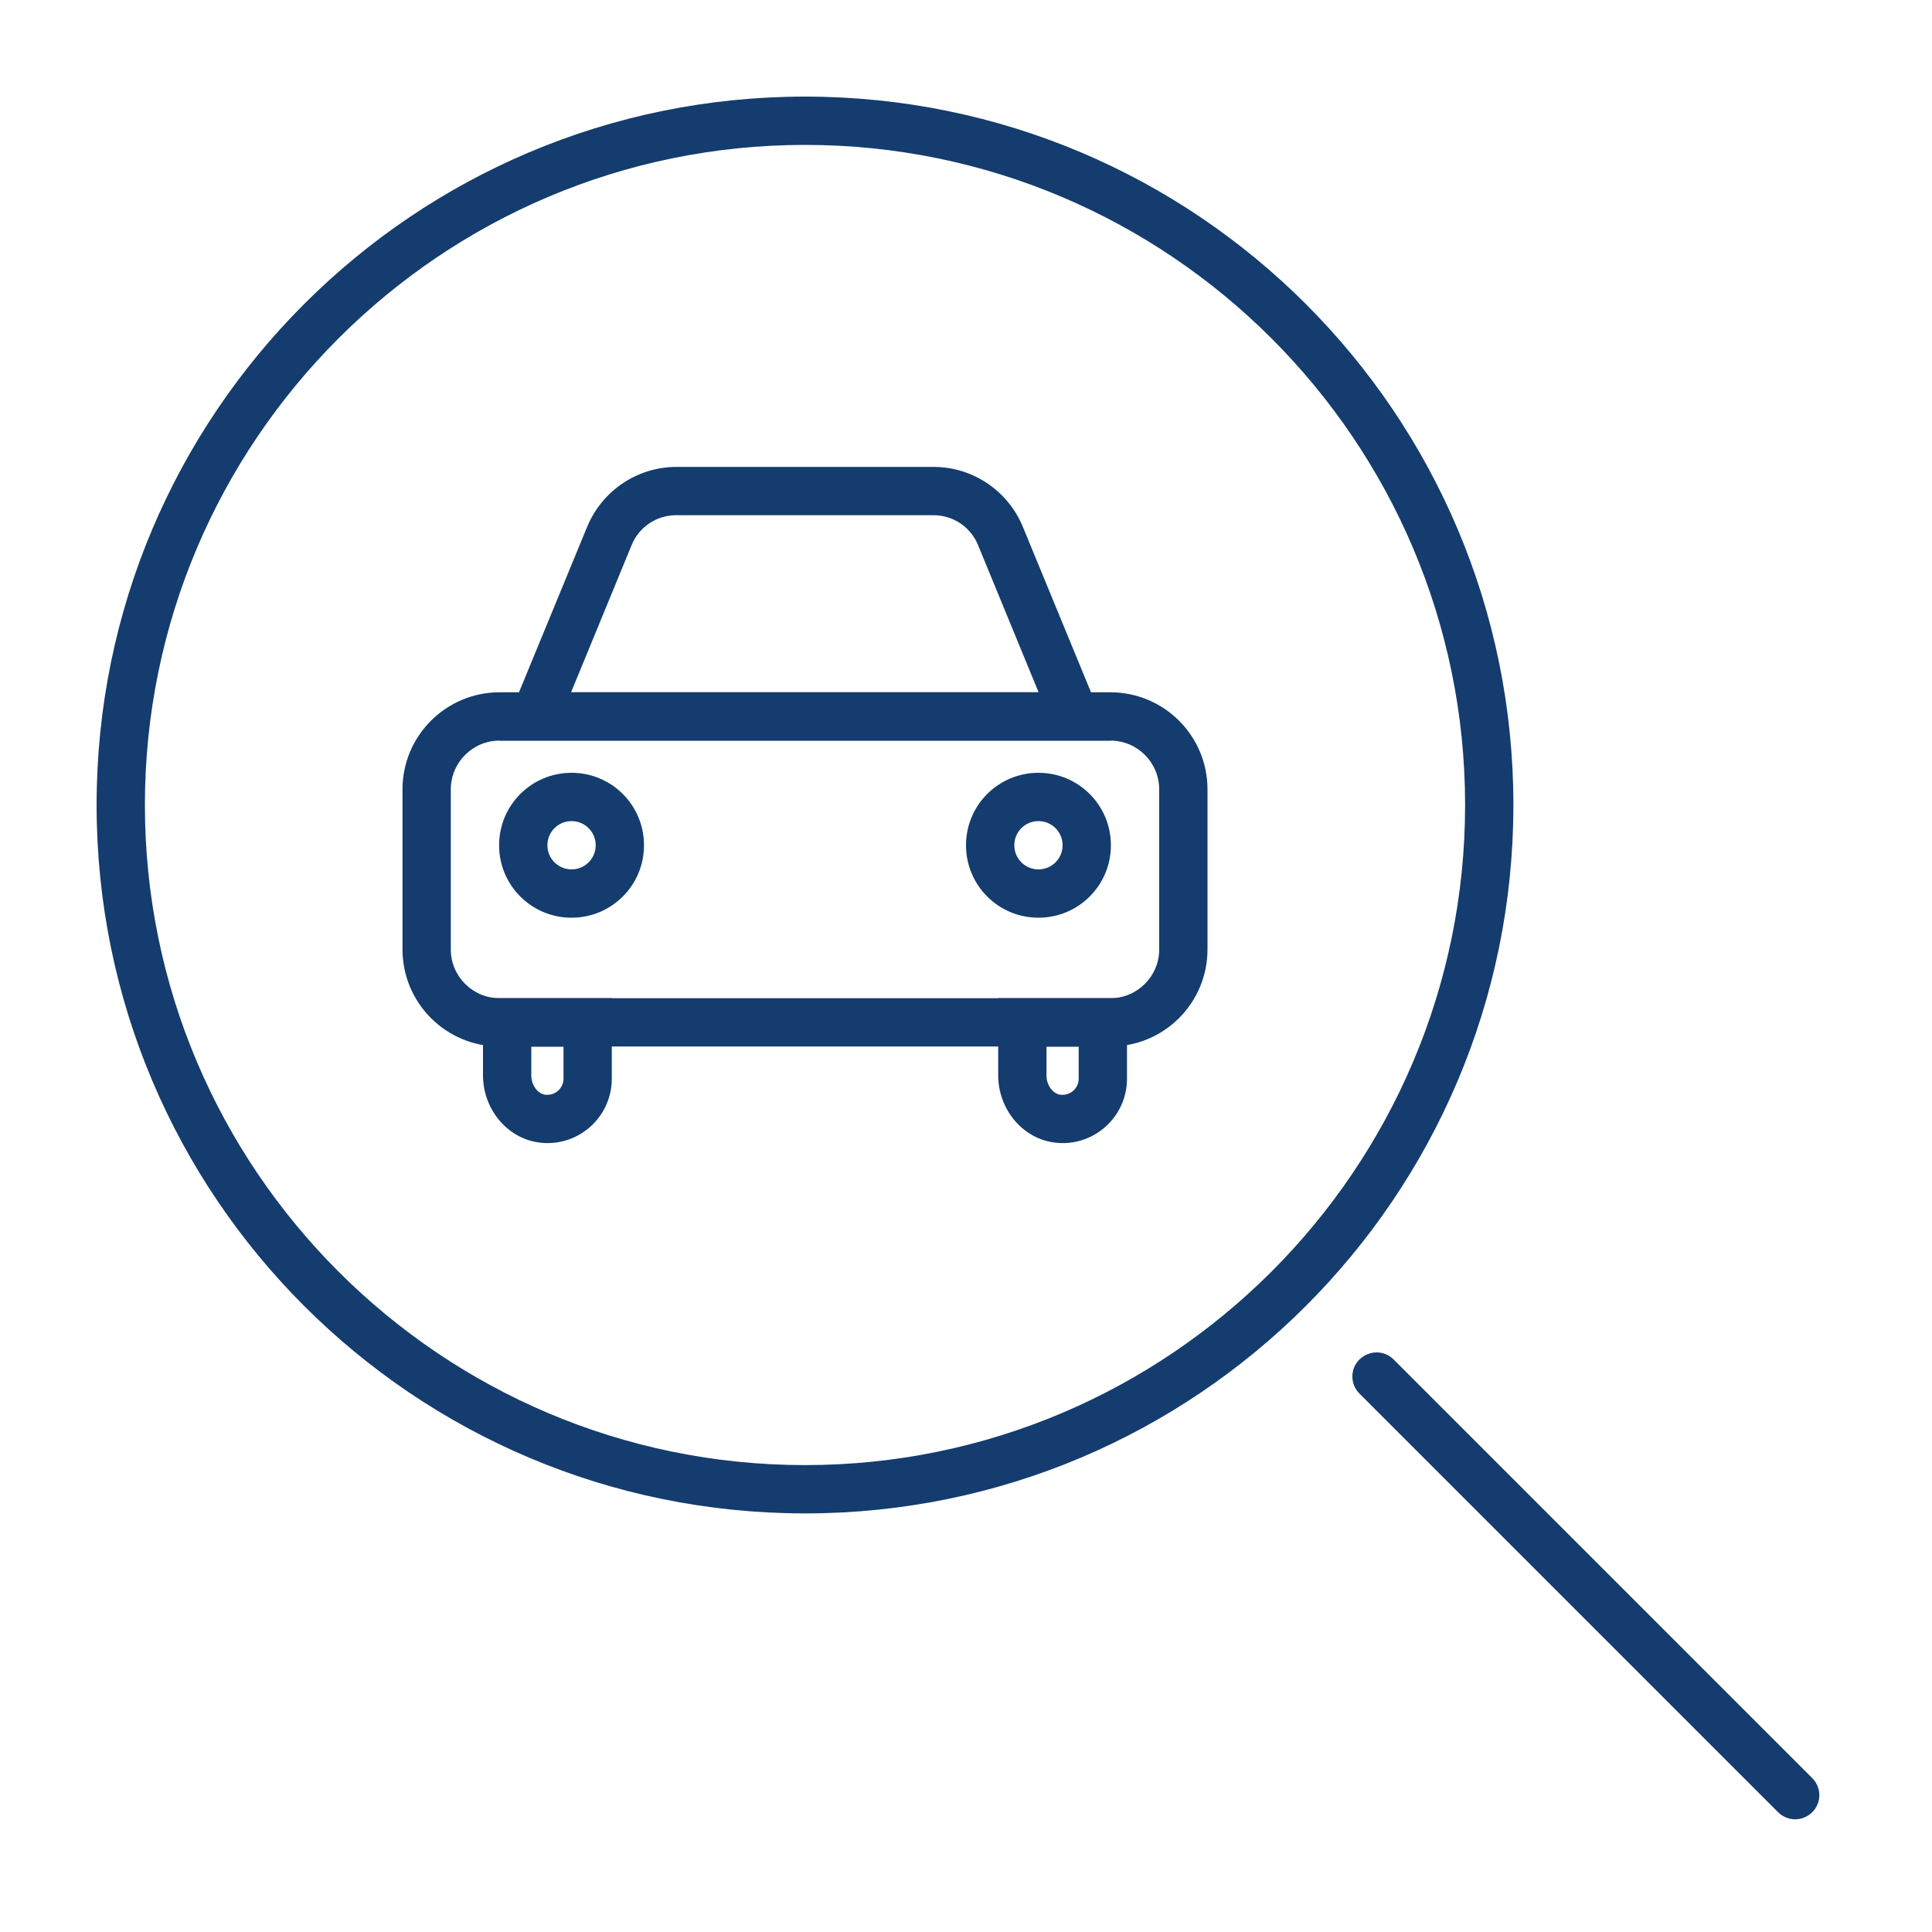
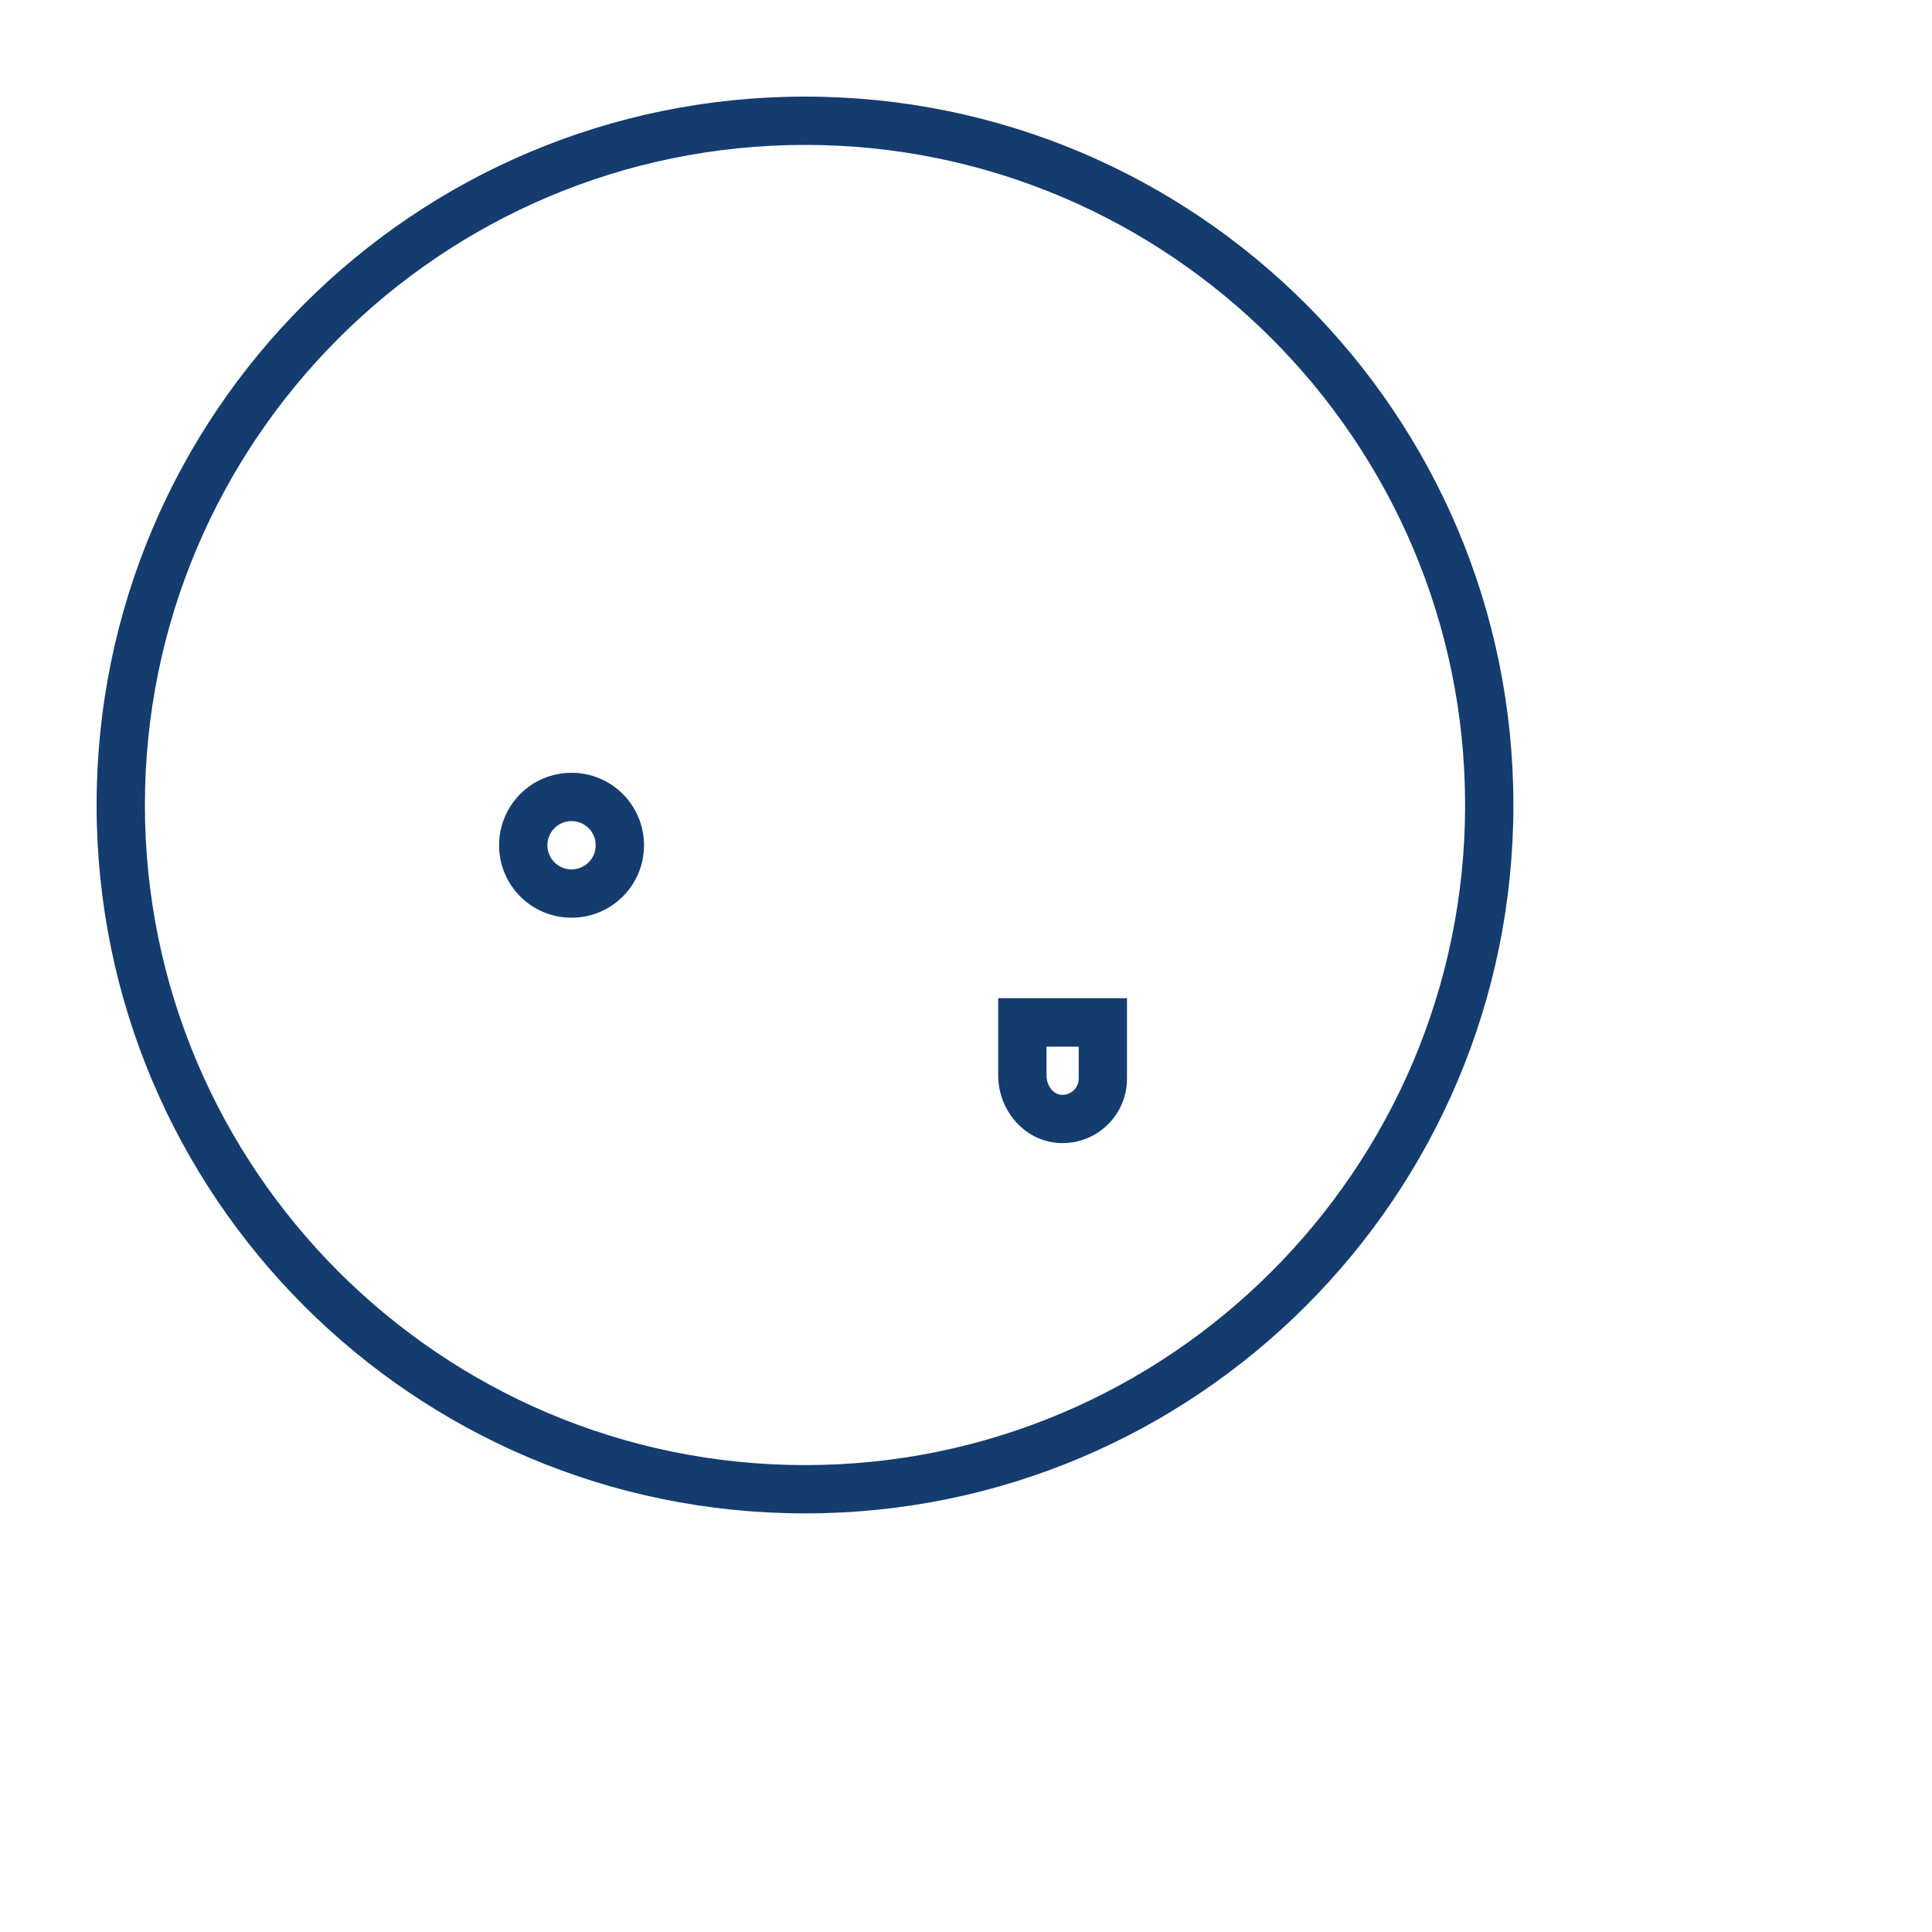
<svg xmlns="http://www.w3.org/2000/svg" id="_レイヤー_2" data-name="レイヤー 2" viewBox="0 0 120 120">
  <defs>
    <style>
      .cls-1 {
        fill: none;
      }

      .cls-2 {
        fill: #143c6e;
      }
    </style>
  </defs>
  <g id="_レイヤー_1-2" data-name="レイヤー 1">
    <g>
      <path class="cls-2" d="M50,9c22.61,0,41,18.39,41,41s-18.39,41-41,41S9,72.61,9,50,27.39,9,50,9M50,6C25.7,6,6,25.7,6,50s19.7,44,44,44,44-19.7,44-44S74.3,6,50,6h0Z" />
-       <path class="cls-2" d="M111.5,113c-.38,0-.77-.15-1.06-.44l-26-26c-.59-.59-.59-1.54,0-2.12s1.54-.59,2.12,0l26,26c.59.59.59,1.54,0,2.12-.29.29-.68.44-1.06.44Z" />
      <g>
-         <path class="cls-2" d="M68.97,46c1.67,0,3.03,1.36,3.03,3.03v9.94c0,1.67-1.36,3.03-3.03,3.03H31.03c-1.67,0-3.03-1.36-3.03-3.03v-9.94c0-1.67,1.36-3.03,3.03-3.03h37.94M68.97,43H31.03c-3.33,0-6.03,2.7-6.03,6.03v9.94c0,3.33,2.7,6.03,6.03,6.03h37.94c3.33,0,6.03-2.7,6.03-6.03v-9.94c0-3.33-2.7-6.03-6.03-6.03h0Z" />
-         <path class="cls-2" d="M57.98,32c1.22,0,2.31.73,2.77,1.86l3.76,9.14h-29.04l3.76-9.14c.46-1.13,1.55-1.86,2.77-1.86h15.96M57.98,29h-15.96c-2.43,0-4.62,1.47-5.55,3.72l-5.47,13.28h38l-5.47-13.28c-.93-2.25-3.12-3.72-5.55-3.72h0Z" />
-         <path class="cls-2" d="M35,65v2c0,.55-.45,1-1,1-.03,0-.07,0-.1,0-.49-.04-.9-.59-.9-1.19v-1.8h2M38,62h-8v4.8c0,2.1,1.54,3.99,3.63,4.18.12.01.25.02.37.02,2.21,0,4-1.79,4-4v-5h0Z" />
        <path class="cls-2" d="M67,65v2c0,.55-.45,1-1,1-.03,0-.07,0-.1,0-.49-.04-.9-.59-.9-1.19v-1.8h2M70,62h-8v4.8c0,2.1,1.54,3.99,3.63,4.18.12.01.25.02.37.02,2.21,0,4-1.79,4-4v-5h0Z" />
        <path class="cls-2" d="M35.5,51c.83,0,1.5.67,1.5,1.5s-.67,1.5-1.5,1.5-1.5-.67-1.5-1.5.67-1.5,1.5-1.5M35.5,48c-2.49,0-4.5,2.01-4.5,4.5s2.01,4.5,4.5,4.5,4.5-2.01,4.5-4.5-2.01-4.5-4.5-4.5h0Z" />
-         <path class="cls-2" d="M64.5,51c.83,0,1.5.67,1.5,1.5s-.67,1.5-1.5,1.5-1.5-.67-1.5-1.5.67-1.5,1.5-1.5M64.5,48c-2.49,0-4.5,2.01-4.5,4.5s2.01,4.5,4.5,4.5,4.5-2.01,4.5-4.5-2.01-4.5-4.5-4.5h0Z" />
      </g>
    </g>
    <rect class="cls-1" width="120" height="120" />
  </g>
</svg>